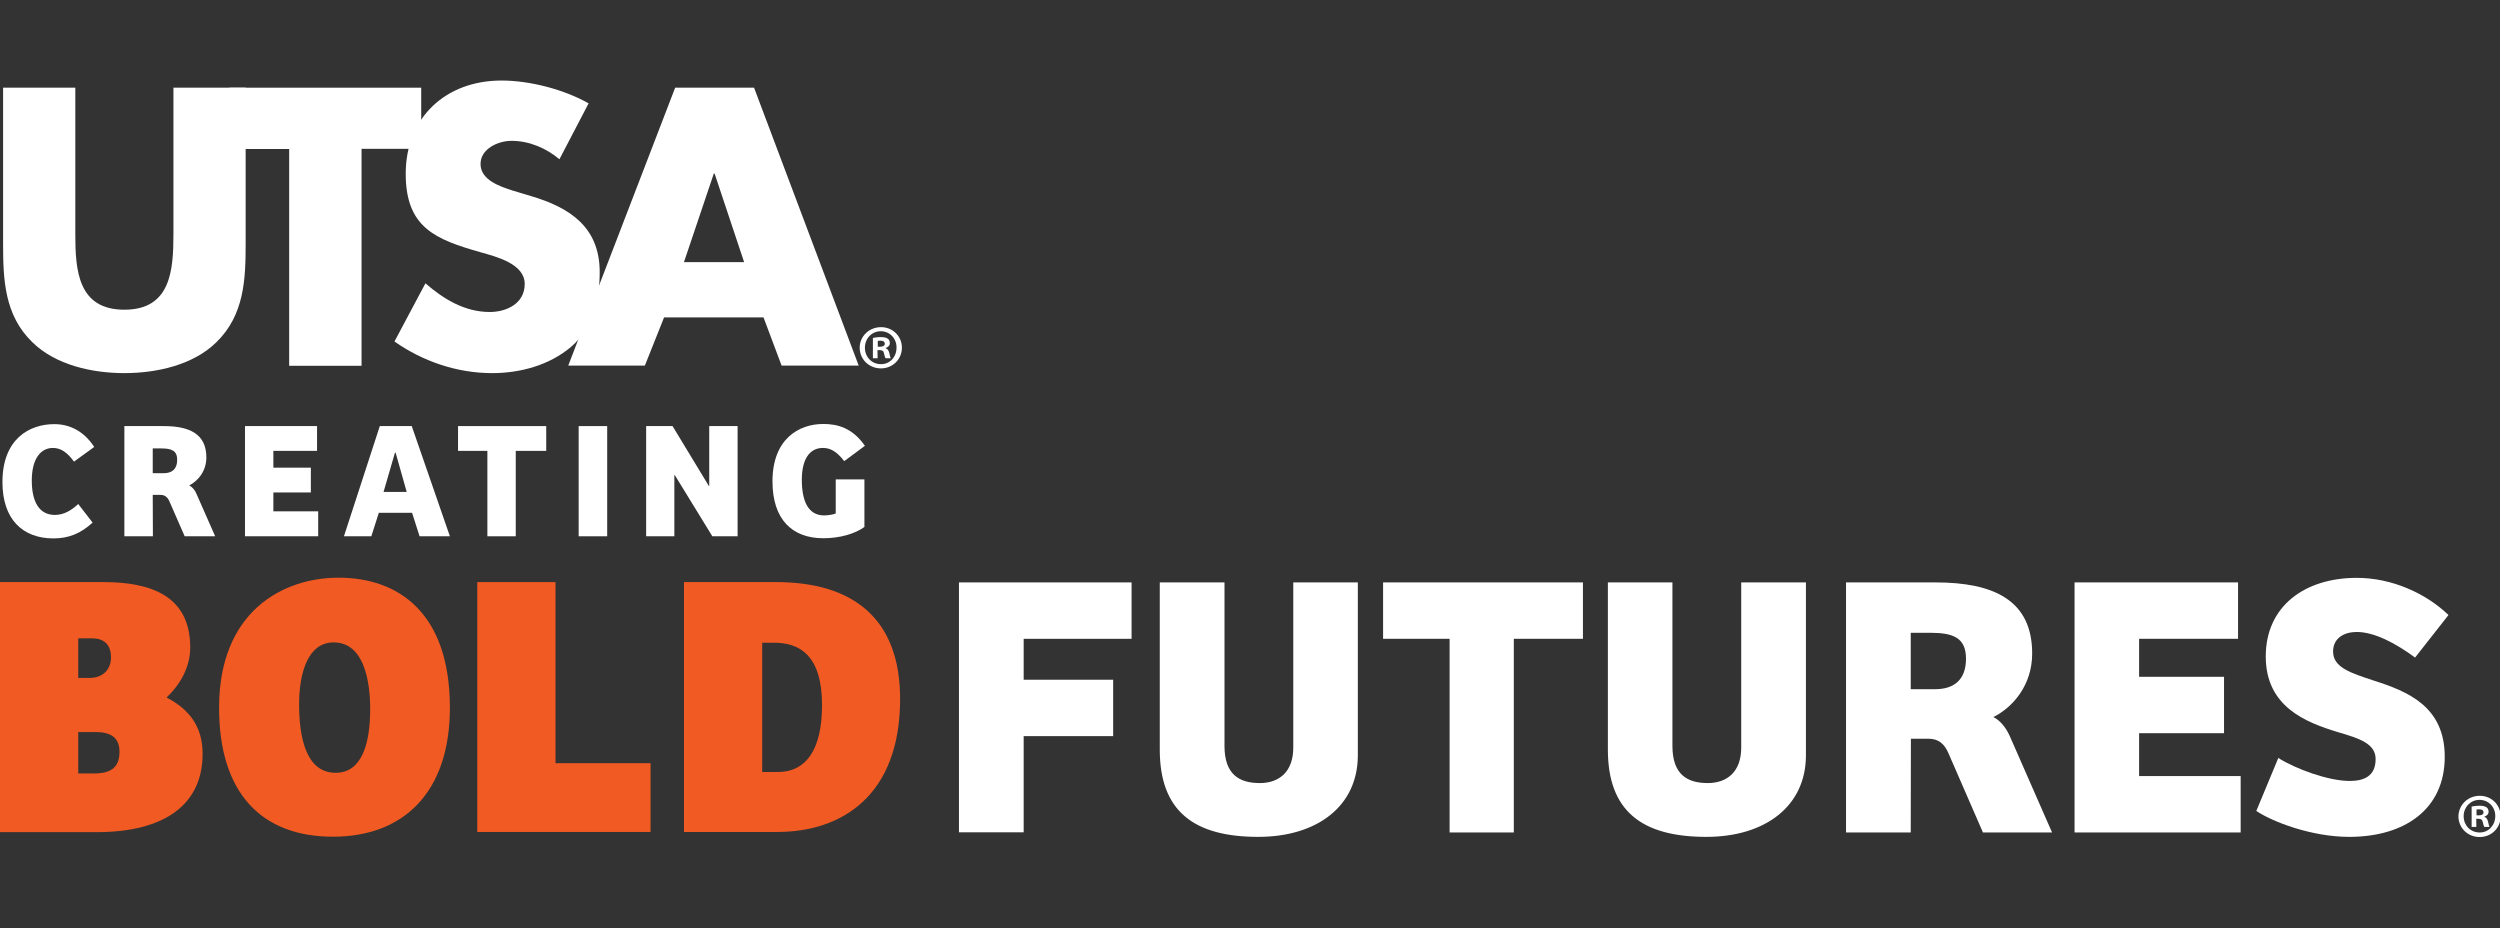
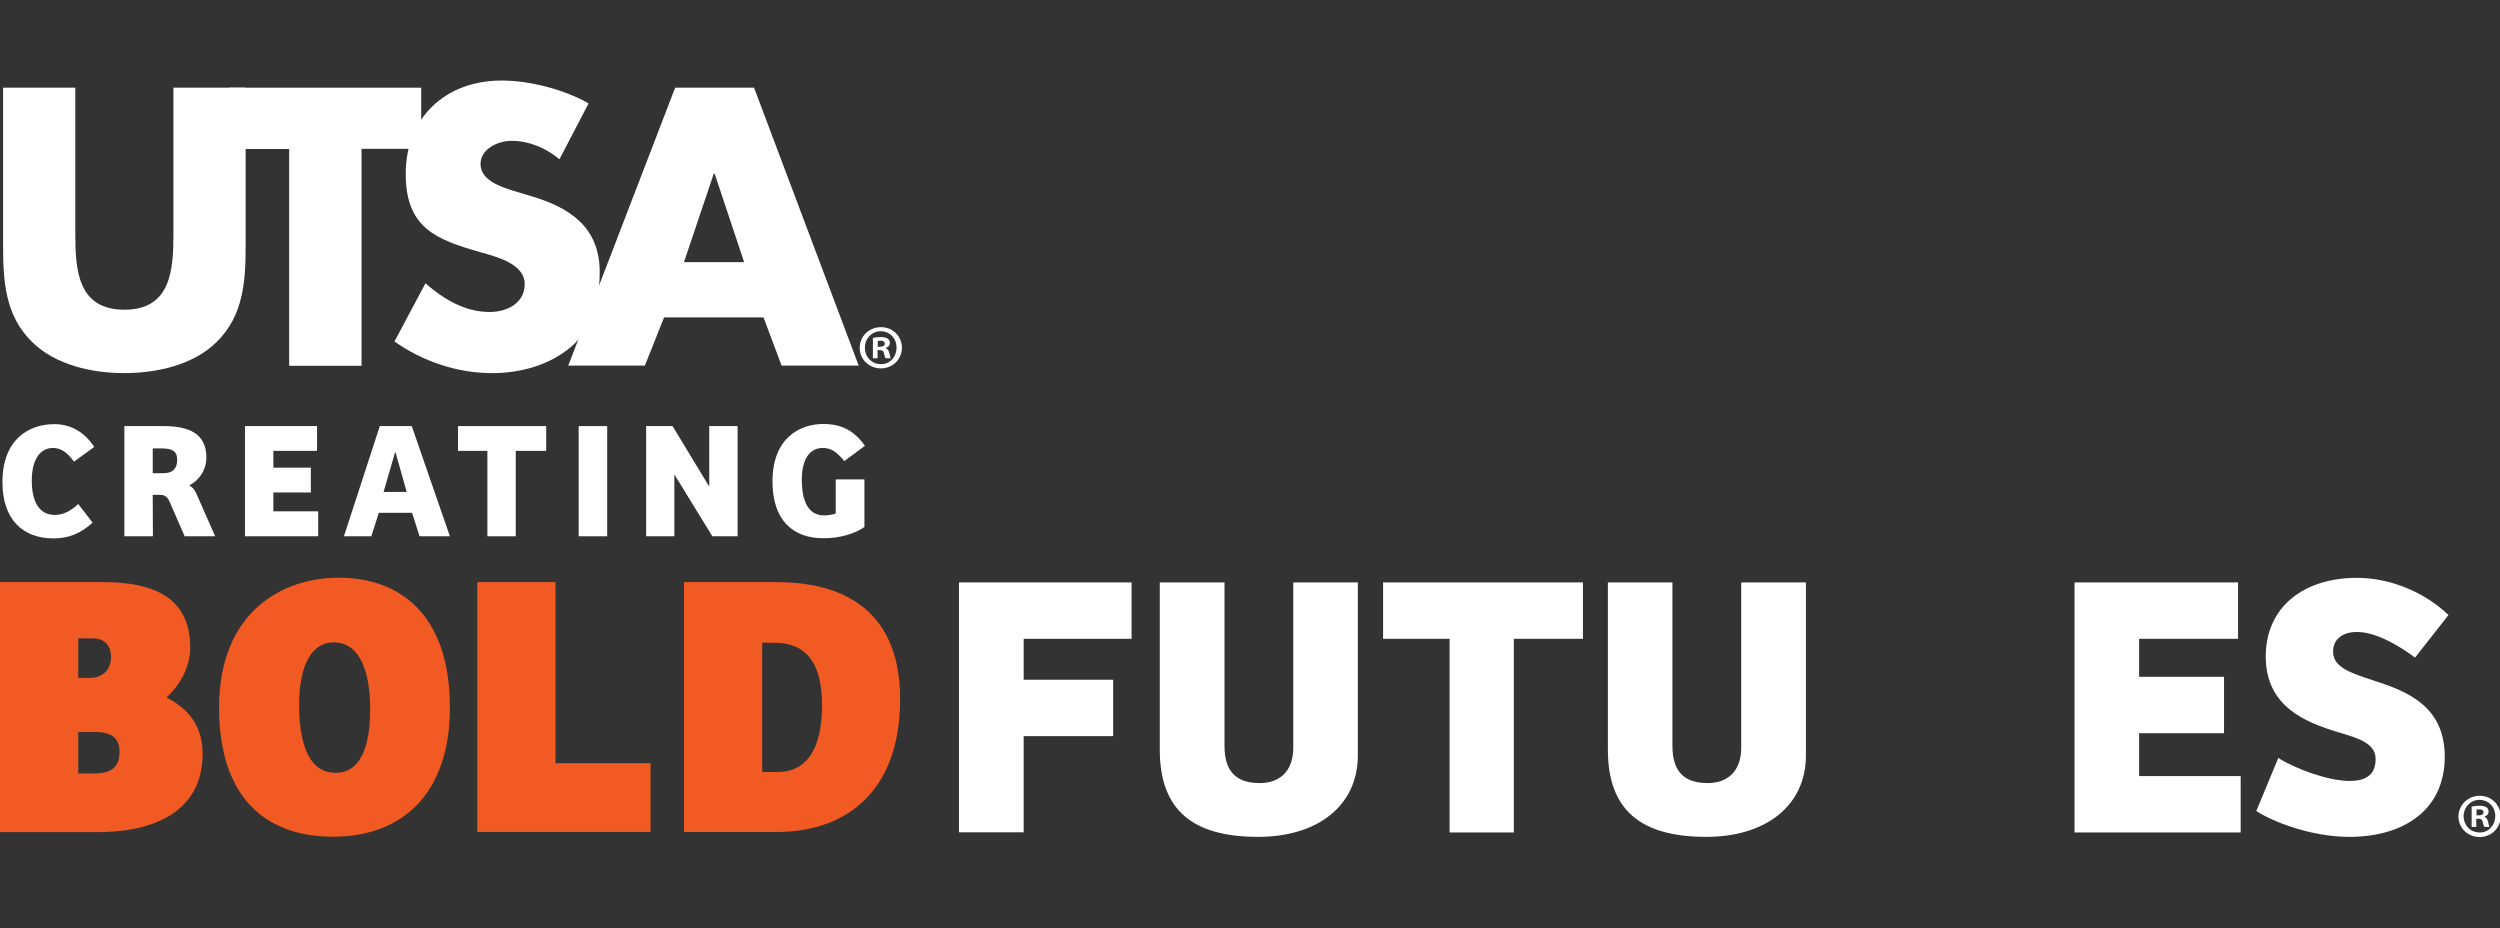
<svg xmlns="http://www.w3.org/2000/svg" version="1.1" id="Logos" x="0px" y="0px" viewBox="0 0 1533.7 569.5" style="enable-background:new 0 0 1533.7 569.5;" xml:space="preserve">
  <rect x="0" y="0" width="1533.7" height="569.5" fill="#333333" stroke="none" />
  <style type="text/css">
	.st0{fill:#FFFFFF;}
	.st1{display:none;}
	.st2{display:inline;fill:#0C233F;}
	.st3{fill:#F15A22;}
</style>
  <g id="Horizontal_-_No_Wordmark">
</g>
  <g id="Stacked_-_No_Wordmark">
</g>
  <g id="Horizontal_12_">
    <g>
      <g>
        <path class="st0" d="M48,309.2l8.8,11.4c-7.3,6.7-14.7,9.7-24,9.7c-19,0-31.3-11.8-31.3-34.5c0-26.7,16.7-35.6,31.8-35.6     c9.1,0,18,4,24.5,14l-12.4,9c-4-5.5-8-8.4-12.9-8.4c-7.6,0-13,6.7-13,20c0,12.8,4.4,21.1,14.2,21.1C39,315.9,43.6,313.3,48,309.2     z" />
        <path class="st0" d="M93.8,329H76.3v-67.6h24.2c15.7,0,26.1,4.8,26.1,19.2c0,8.5-5.2,14.5-10.5,17.2c1.8,0.9,3.5,2.8,4.5,5.3     L132,329h-18.7l-9.4-21.5c-1.1-2.5-2.8-3.9-5.4-3.9h-4.8L93.8,329L93.8,329z M100.4,290.3c5.2,0,8.3-2.6,8.3-8.2     c0-5.6-3.4-7-9.7-7h-5.3v15.2H100.4z" />
        <path class="st0" d="M150.3,261.4h44.2v15.2h-26.8v10.3h23v15.2h-23v11.6h27.5V329h-44.9L150.3,261.4L150.3,261.4z" />
        <path class="st0" d="M211,329l22-67.6h19.6l23.4,67.6h-18.6l-4.6-14.4h-20.4l-4.6,14.4H211z M235.3,301.8h14.2l-6.8-24.1     c-0.1,0-0.3,0-0.4,0L235.3,301.8z" />
        <path class="st0" d="M335.1,261.4v15.2h-18.7V329H299v-52.4h-18v-15.2H335.1z" />
        <path class="st0" d="M355,329v-67.6h17.5V329L355,329L355,329z" />
        <path class="st0" d="M452.5,261.4V329h-15.5l-23-37.5c-0.1,0-0.2,0-0.3,0V329h-17.3v-67.6h16.2l22.3,36.8c0.1,0,0.2,0,0.2,0     v-36.8H452.5z" />
        <path class="st0" d="M530.3,323.3c-5.7,4.1-14.9,6.9-25.2,6.9c-19,0-31.2-11.4-31.2-34.9c0-26.3,16.5-35.2,31.1-35.2     c8.7,0,17.9,2.3,25.6,13.4l-12.7,9.4c-4.6-6-8.5-8.1-13.1-8.1c-7.9,0-12.9,6.6-12.9,19.5c0,13.3,4,21.9,13.7,21.9     c2.2,0,5.6-0.5,7.1-1.2v-20.9h17.6L530.3,323.3L530.3,323.3z" />
      </g>
      <g class="st1">
        <path class="st2" d="M692,357.8V392h-65.4v24.8h54.2V451h-54.2v58.3h-39.2V357.8H692z" />
        <path class="st2" d="M753.6,357.8v99.1c0,17.3,8.9,22.6,21.4,22.6c11.8,0,20.3-7.1,20.3-21.4V357.8h39.2v104.8     c0,30.8-24.6,49.4-60.4,49.4c-39.4,0-59.7-15.9-59.7-52.9V357.8H753.6z" />
        <path class="st2" d="M976.4,357.8V392h-41.9v117.3h-39V392h-40.3v-34.2H976.4z" />
        <path class="st2" d="M1036,357.8v99.1c0,17.3,8.9,22.6,21.4,22.6c11.8,0,20.3-7.1,20.3-21.4V357.8h39.2v104.8     c0,30.8-24.6,49.4-60.4,49.4c-39.4,0-59.7-15.9-59.7-52.9V357.8H1036z" />
        <path class="st2" d="M1185.8,509.3h-39.2V357.8h54.2c35.1,0,58.6,10.7,58.6,43.1c0,19.1-11.6,32.6-23.5,38.5     c4.1,2,7.7,6.4,10,11.9l25.5,58.1h-41.9l-21-48.1c-2.5-5.7-6.2-8.7-12.1-8.7h-10.7L1185.8,509.3L1185.8,509.3z M1200.6,422.5     c11.6,0,18.7-5.9,18.7-18.5c0-12.5-7.5-15.7-21.6-15.7h-11.8v34.2H1200.6z" />
-         <path class="st2" d="M1290.5,357.8h99.1V392h-59.9v23h51.5v34.2h-51.5v26h61.5v34.2h-100.7L1290.5,357.8L1290.5,357.8z" />
        <path class="st2" d="M1419.4,464.2c10.5,6.6,30.3,13.9,43.3,13.9c8.4,0,15.7-2.7,15.7-13.2c0-9.3-9.8-12.5-23-16.4     c-19.4-5.9-43.5-15.3-43.5-45.8s23.7-47.6,55.1-47.6c21.6,0,42.2,9.6,55.6,22.6l-20.3,25.7c-12.1-8.9-24.8-15.5-35.3-15.5     c-7.3,0-14.3,3.4-14.3,11.9c0,9.6,10.5,13,24.6,17.5c20.7,6.6,43.1,15.7,43.1,46.2c0,31.7-24.1,48.5-57.9,48.5     c-22.8,0-46.5-9.1-56.3-15.7L1419.4,464.2z" />
      </g>
      <g>
        <path class="st0" d="M694.2,357.3v34.6h-66.2V417h54.9v34.6h-54.9v59h-39.7V357.3H694.2z" />
        <path class="st0" d="M751.2,357.3v100.3c0,17.5,9,22.8,21.7,22.8c12,0,20.5-7.1,20.5-21.7V357.3H833v106.1     c0,31.1-24.9,50-61.1,50c-39.9,0-60.4-16.1-60.4-53.5V357.3H751.2z" />
        <path class="st0" d="M971.1,357.3v34.6h-42.4v118.8h-39.4V391.9h-40.8v-34.6H971.1z" />
        <path class="st0" d="M1026,357.3v100.3c0,17.5,9,22.8,21.7,22.8c12,0,20.5-7.1,20.5-21.7V357.3h39.7v106.1     c0,31.1-24.9,50-61.1,50c-39.9,0-60.4-16.1-60.4-53.5V357.3H1026z" />
-         <path class="st0" d="M1172.2,510.7h-39.7V357.3h54.9c35.5,0,59.3,10.8,59.3,43.6c0,19.4-11.8,33-23.8,39c4.2,2.1,7.8,6.5,10.2,12     l25.8,58.8h-42.4l-21.2-48.7c-2.5-5.8-6.2-8.8-12.2-8.8h-10.8L1172.2,510.7L1172.2,510.7z M1187.2,422.8c11.8,0,18.9-6,18.9-18.7     c0-12.7-7.6-15.9-21.9-15.9h-12v34.6H1187.2z" />
        <path class="st0" d="M1272.7,357.3H1373v34.6h-60.7v23.3h52.1v34.6h-52.1v26.3h62.3v34.6h-101.9L1272.7,357.3L1272.7,357.3z" />
        <path class="st0" d="M1397.7,465c10.6,6.7,30.7,14.1,43.8,14.1c8.5,0,15.9-2.8,15.9-13.4c0-9.5-9.9-12.7-23.3-16.6     c-19.6-6-44.1-15.5-44.1-46.4s24-48.2,55.8-48.2c21.9,0,42.7,9.7,56.3,22.8l-20.5,26.1c-12.2-9-25.1-15.7-35.8-15.7     c-7.4,0-14.5,3.5-14.5,12c0,9.7,10.6,13.1,24.9,17.8c21,6.7,43.6,15.9,43.6,46.8c0,32-24.4,49.1-58.6,49.1     c-23.1,0-47-9.2-57-15.9L1397.7,465z" />
      </g>
      <g>
        <path class="st3" d="M63.4,357.1c29.3,0,53.3,8.5,53.3,40.1c0,12.5-6.5,23.1-14.5,30.7c13.6,7.1,22.1,17.5,22.1,34.6     c0,30.9-23.1,48-65,48H0V357.1H63.4z M48,415.9h6.9c9,0,13.2-6,13.2-12.5c0-8.8-5.1-11.8-11.8-11.8H48L48,415.9L48,415.9z      M48,474.5h9.9c11.5,0,15.4-4.9,15.4-13.4s-5.3-12-14.5-12H48V474.5z" />
        <path class="st3" d="M204.3,513.3c-44.1,0-69.9-27-69.9-79.1c0-59,39-79.8,73.3-79.8c36.4,0,68.3,21.2,68.3,79.8     C276,486.5,247.2,513.3,204.3,513.3z M205.9,474.1c16.6,0,21.2-18.9,21.2-39.2c0-16.4-3.5-40.8-22.4-40.8     c-15.7,0-21.2,18.5-21.2,38C183.5,450.1,186.8,474.1,205.9,474.1z" />
        <path class="st3" d="M292.8,357.1h48v111.1h58.3v42.2H292.8V357.1z" />
        <path class="st3" d="M419.6,357.1h56.5c47,0,76.1,22.1,76.1,71.7c0,59.5-36,81.6-75.4,81.6h-57.2V357.1z M467.6,473.6h9.7     c16.8,0,27-13.1,27-41c0-30.9-14.1-38.3-29.3-38.3h-7.4V473.6z" />
      </g>
    </g>
    <g>
      <g>
        <path class="st0" d="M150.7,53.8v95.9c0,21.9-0.9,43.6-17.9,60.2c-14.2,14-36.6,19-56.5,19s-42.3-5-56.5-19     c-17-16.5-17.9-38.2-17.9-60.2V53.8h44.3v89.8c0,22.2,1.6,46.4,30.1,46.4s30.1-24.2,30.1-46.4V53.8H150.7z" />
        <path class="st0" d="M221.7,224.4h-44.3v-133h-36.6V53.8h117.6v37.5h-36.6V224.4z" />
        <path class="st0" d="M343.2,97.7c-8.1-6.8-18.5-11.3-29.4-11.3c-8.1,0-19,4.8-19,14.2c0,9.9,12,13.8,19.7,16.3l11.3,3.4     c23.7,7,42.1,19,42.1,46.6c0,17-4.1,34.4-17.6,45.9c-13.3,11.3-31.2,16.1-48.4,16.1c-21.5,0-42.5-7.2-59.9-19.4l19-35.7     c11.1,9.7,24.2,17.6,39.4,17.6c10.4,0,21.5-5.2,21.5-17.2c0-12.4-17.4-16.7-26.9-19.4c-27.8-7.9-46.1-15.1-46.1-48.2     c0-34.6,24.6-57.2,58.8-57.2c17.2,0,38.2,5.4,53.4,14L343.2,97.7z" />
        <path class="st0" d="M407.4,194.7l-11.8,29.6h-47l65.6-170.5h48.4l64.2,170.5h-47.3l-11.1-29.6H407.4z M438.4,106.5h-0.5     l-18.3,54.3h36.9L438.4,106.5z" />
      </g>
      <g>
        <path class="st0" d="M540.5,200.7c7.2,0,12.8,5.6,12.8,12.6c0,7.1-5.6,12.7-12.9,12.7c-7.2,0-13-5.5-13-12.7     C527.4,206.3,533.2,200.7,540.5,200.7L540.5,200.7z M540.3,203.2c-5.5,0-9.7,4.5-9.7,10.1c0,5.6,4.1,10.1,9.8,10.1     c5.5,0.1,9.6-4.4,9.6-10.1C550.1,207.8,546,203.2,540.3,203.2L540.3,203.2z M538.4,219.8h-2.9v-12.5c1.2-0.2,2.8-0.5,4.8-0.5     c2.4,0,3.4,0.4,4.4,1c0.7,0.5,1.2,1.5,1.2,2.7c0,1.5-1.1,2.5-2.6,3v0.1c1.2,0.4,1.9,1.4,2.3,3.1c0.4,1.9,0.6,2.7,0.9,3.1h-3.2     c-0.4-0.5-0.6-1.5-1-3c-0.2-1.4-1-2-2.6-2h-1.4L538.4,219.8L538.4,219.8z M538.5,212.7h1.4c1.6,0,2.9-0.5,2.9-1.8     c0-1.1-0.8-1.9-2.7-1.9c-0.8,0-1.3,0.1-1.6,0.1L538.5,212.7L538.5,212.7z" />
      </g>
    </g>
    <g>
      <path class="st0" d="M1521.3,488.2c7.2,0,12.8,5.6,12.8,12.6c0,7.1-5.6,12.7-12.9,12.7c-7.2,0-13-5.5-13-12.7    C1508.3,493.8,1514,488.2,1521.3,488.2L1521.3,488.2z M1521.1,490.7c-5.5,0-9.7,4.5-9.7,10c0,5.6,4.1,10,9.8,10    c5.5,0.1,9.6-4.5,9.6-10C1530.9,495.3,1526.8,490.7,1521.1,490.7L1521.1,490.7z M1519.2,507.3h-2.9v-12.5c1.2-0.2,2.8-0.5,4.8-0.5    c2.4,0,3.4,0.4,4.4,1c0.7,0.5,1.2,1.5,1.2,2.7c0,1.5-1.1,2.5-2.6,3v0.1c1.2,0.4,1.9,1.4,2.3,3.1c0.4,1.9,0.6,2.7,0.9,3.1h-3.2    c-0.4-0.5-0.6-1.5-1-3c-0.2-1.4-1-2-2.6-2h-1.4L1519.2,507.3L1519.2,507.3z M1519.3,500.2h1.4c1.6,0,2.9-0.5,2.9-1.8    c0-1.1-0.8-1.9-2.7-1.9c-0.8,0-1.3,0.1-1.6,0.1L1519.3,500.2L1519.3,500.2z" />
    </g>
  </g>
</svg>